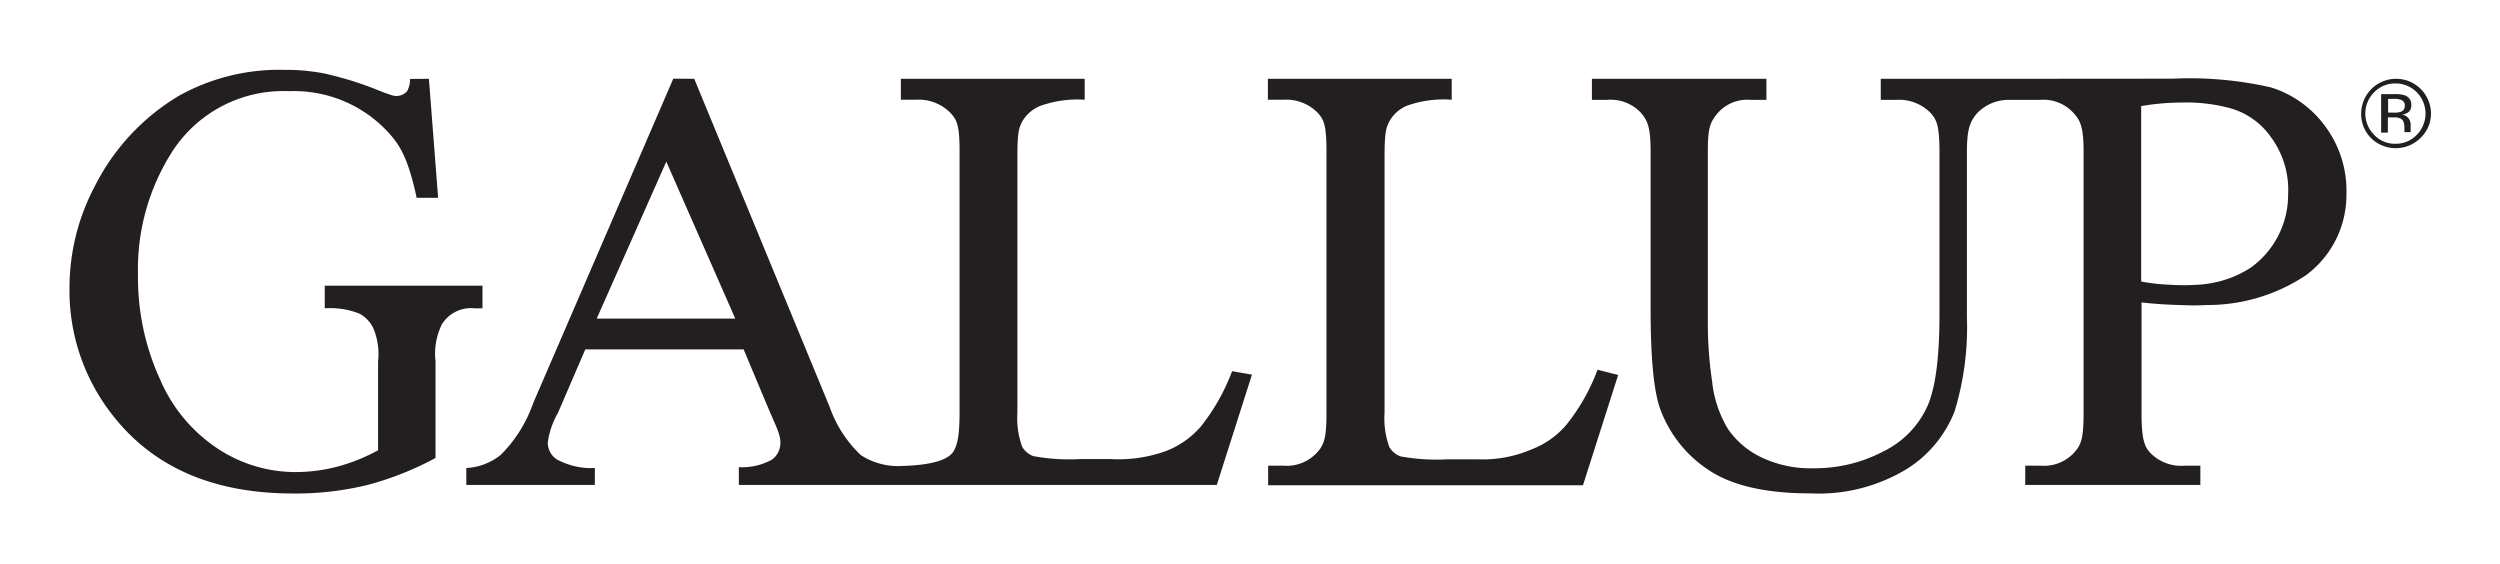
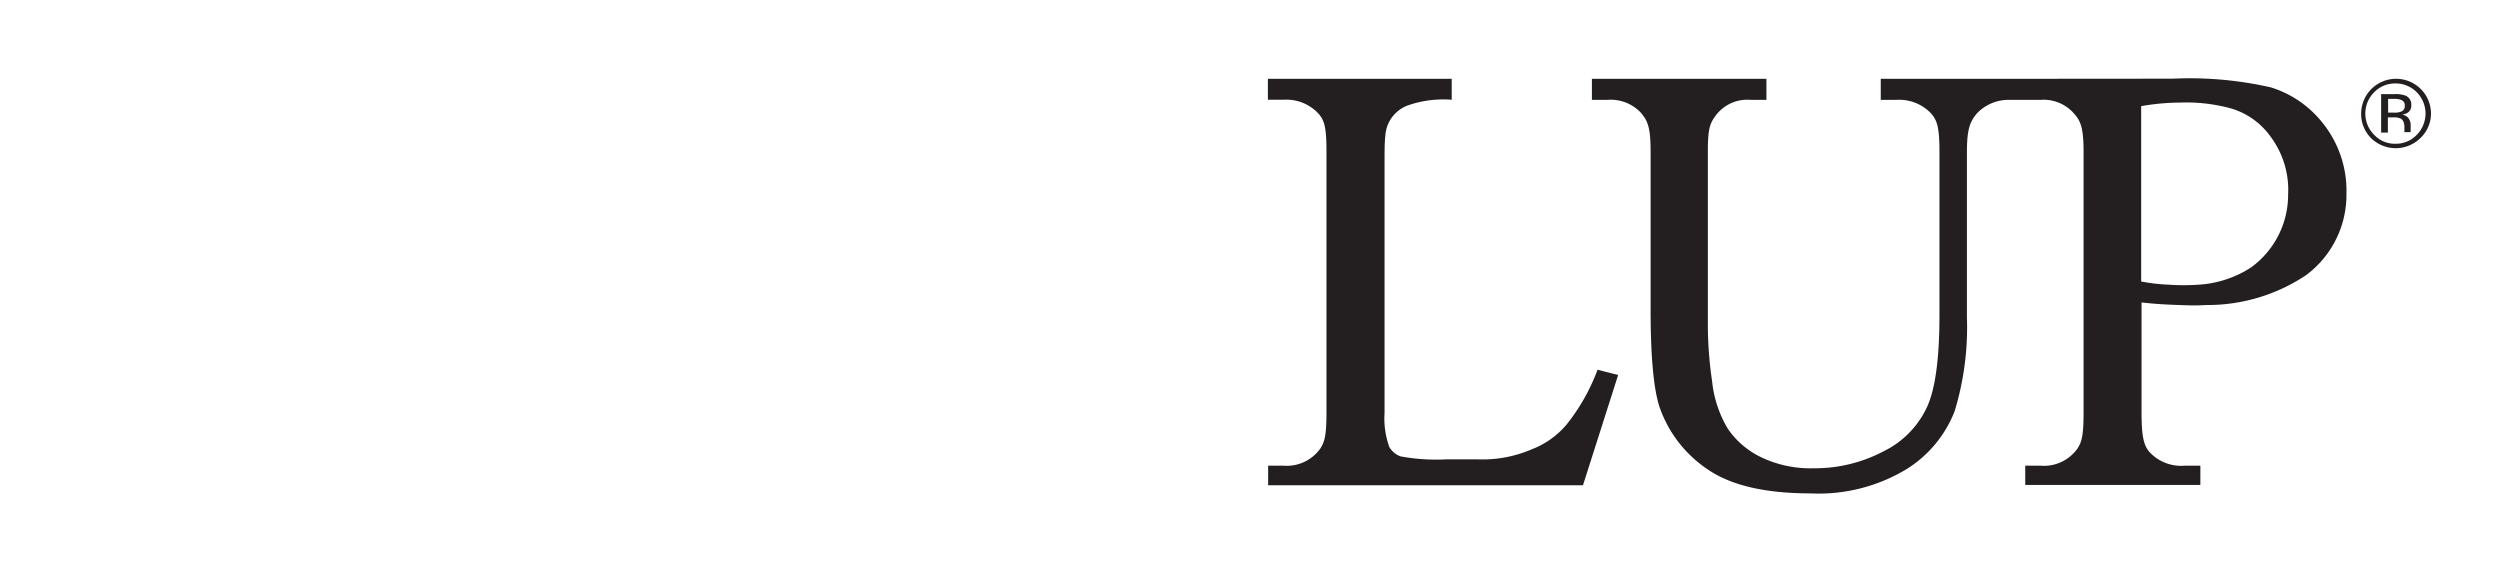
<svg xmlns="http://www.w3.org/2000/svg" id="Layer_1" data-name="Layer 1" viewBox="0 0 204 46">
  <g>
-     <path d="M35,6.43l.75,9.71H34c-.76-3.51-1.47-4.54-2.83-5.86a10.47,10.47,0,0,0-7.57-2.84,10.79,10.79,0,0,0-9.59,5,17.82,17.82,0,0,0-2.75,10A19.94,19.94,0,0,0,13.08,31a12.82,12.82,0,0,0,4.81,5.69A11.54,11.54,0,0,0,24,38.52a13.5,13.5,0,0,0,3.55-.45,14.62,14.62,0,0,0,3.3-1.33V29.49a5.45,5.45,0,0,0-.38-2.69,2.61,2.61,0,0,0-1.17-1.22,6.44,6.44,0,0,0-2.8-.42V23.31H39.37v1.85h-.63a2.79,2.79,0,0,0-2.69,1.32,5.42,5.42,0,0,0-.51,3v7.89A25.42,25.42,0,0,1,30,39.57a24.74,24.74,0,0,1-6.07.7q-9.57,0-14.54-6.14A16.42,16.42,0,0,1,5.67,23.49a17.75,17.75,0,0,1,2.1-8.36,18,18,0,0,1,6.84-7.32,16.84,16.84,0,0,1,8.6-2.11A16.47,16.47,0,0,1,26.49,6a28.4,28.4,0,0,1,4.19,1.29,14.38,14.38,0,0,0,1.36.5,1.16,1.16,0,0,0,1.18-.35,2,2,0,0,0,.24-1Z" fill="#231f20" />
-     <path d="M54.94,6.42,43.51,32.89a11.17,11.17,0,0,1-2.64,4.22,4.91,4.91,0,0,1-2.82,1.08v1.38H48.54V38.19a5.92,5.92,0,0,1-3.1-.7,1.63,1.63,0,0,1-.74-1.39,6.56,6.56,0,0,1,.83-2.41l2.23-5.18H60.68l2,4.77c.65,1.54,1,2.14,1,2.85A1.69,1.69,0,0,1,63,37.5a5,5,0,0,1-2.71.62v1.45h39l2.87-9-1.62-.28a16.67,16.67,0,0,1-2.54,4.5,7.14,7.14,0,0,1-2.82,2,11.39,11.39,0,0,1-4.54.67H88.14a16.21,16.21,0,0,1-3.82-.24,1.77,1.77,0,0,1-.91-.76,6.89,6.89,0,0,1-.39-2.8V12.75c0-2,.13-2.29.38-2.81a3,3,0,0,1,1.44-1.28,8.89,8.89,0,0,1,3.67-.52V6.43h-15V8.14h1.25a3.61,3.61,0,0,1,2.85,1.13c.46.53.69.93.69,3V33.65c0,1.92-.18,2.69-.52,3.22-.6.91-2.71,1.11-4.14,1.15a5.56,5.56,0,0,1-3.39-.88,9.87,9.87,0,0,1-2.54-3.91L56.65,6.43ZM48.69,26l5.68-12.81L60,26Z" fill="#231f20" />
    <path d="M130.36,30.17l1.68.43-2.87,9H103.48V38h1.25a3.36,3.36,0,0,0,3-1.39c.34-.53.51-1,.51-2.92V12.31c0-2.11-.22-2.54-.68-3.07a3.59,3.59,0,0,0-2.85-1.1h-1.25V6.43h15V8.14a8.78,8.78,0,0,0-3.66.49,2.89,2.89,0,0,0-1.43,1.28c-.26.52-.39.88-.39,2.84V33.68a6.89,6.89,0,0,0,.39,2.8,1.77,1.77,0,0,0,.91.76,16.21,16.21,0,0,0,3.82.24h2.43a10.14,10.14,0,0,0,4.47-.82,7,7,0,0,0,2.82-2A16.23,16.23,0,0,0,130.36,30.17Z" fill="#231f20" />
    <path d="M164.47,6.43h-11V8.15h1.25a3.59,3.59,0,0,1,2.85,1.1c.45.52.69,1,.69,3.09V25.72q0,5.25-1,7.46a7.55,7.55,0,0,1-3.51,3.62A12,12,0,0,1,148,38.21a9.32,9.32,0,0,1-4.29-.9A6.91,6.91,0,0,1,141,35a9.34,9.34,0,0,1-1.29-3.87,32.64,32.64,0,0,1-.35-4.41V12.34c0-1.89.19-2.27.61-2.87a3.22,3.22,0,0,1,2.91-1.32h1.26V6.43H129.9V8.15h1.24a3.38,3.38,0,0,1,2.71,1c.57.65.84,1.15.84,3.22V25.25q0,6,.79,8.14a10.11,10.11,0,0,0,4,5c1.88,1.24,4.63,1.87,8.25,1.87a13.86,13.86,0,0,0,7.88-2,9.72,9.72,0,0,0,3.89-4.71,23.52,23.52,0,0,0,1-7.7V12.52c0-1.86.19-2.52.81-3.26A3.56,3.56,0,0,1,164,8.15h2.49a3.29,3.29,0,0,1,2.7,1.06c.5.56.83,1,.83,3.13V33.68c0,1.93-.17,2.41-.5,2.92a3.34,3.34,0,0,1-3,1.4h-1.26v1.57h14.29V38h-1.28a3.52,3.52,0,0,1-2.83-1.07c-.46-.51-.69-1.12-.69-3.25v-9c1.23.14,2.21.18,3.07.21s1.33.05,2.25,0a14.48,14.48,0,0,0,8.08-2.42,8.15,8.15,0,0,0,3.32-6.66,8.83,8.83,0,0,0-2-5.85,8.62,8.62,0,0,0-4.17-2.83,29.82,29.82,0,0,0-8-.71Zm19.19,15.41a8.84,8.84,0,0,1-4.25,1.39,18.44,18.44,0,0,1-2.46,0,15.25,15.25,0,0,1-2.23-.26V8.66a19,19,0,0,1,3.19-.29,13.81,13.81,0,0,1,4,.44,6.06,6.06,0,0,1,3.37,2.34,7.25,7.25,0,0,1,1.43,4.73A7.31,7.31,0,0,1,183.66,21.84Z" fill="#231f20" />
    <path d="M197.49,11.28a2.87,2.87,0,0,1-4,0,2.77,2.77,0,0,1-.82-2,2.85,2.85,0,0,1,5.7,0A2.76,2.76,0,0,1,197.49,11.28Zm-3.76-3.75a2.45,2.45,0,0,0,0,3.47,2.3,2.3,0,0,0,1.73.73,2.35,2.35,0,0,0,1.75-.73,2.47,2.47,0,0,0,0-3.47,2.41,2.41,0,0,0-1.75-.72A2.36,2.36,0,0,0,193.73,7.53Zm1.69.15a2.31,2.31,0,0,1,.86.12.77.77,0,0,1,.48.79.67.67,0,0,1-.3.61,1.38,1.38,0,0,1-.45.16.73.73,0,0,1,.53.3.91.91,0,0,1,.17.49v.46a1.09,1.09,0,0,0,0,.17l0,0h-.51s0,0,0,0a0,0,0,0,1,0,0V10.4q0-.56-.3-.72a1.26,1.26,0,0,0-.61-.1h-.44v1.24h-.55V7.68Zm.6.51a1.42,1.42,0,0,0-.68-.12h-.47V9.19h.5a1.44,1.44,0,0,0,.53-.07.47.47,0,0,0,.33-.48A.45.45,0,0,0,196,8.19Z" fill="#231f20" />
  </g>
</svg>